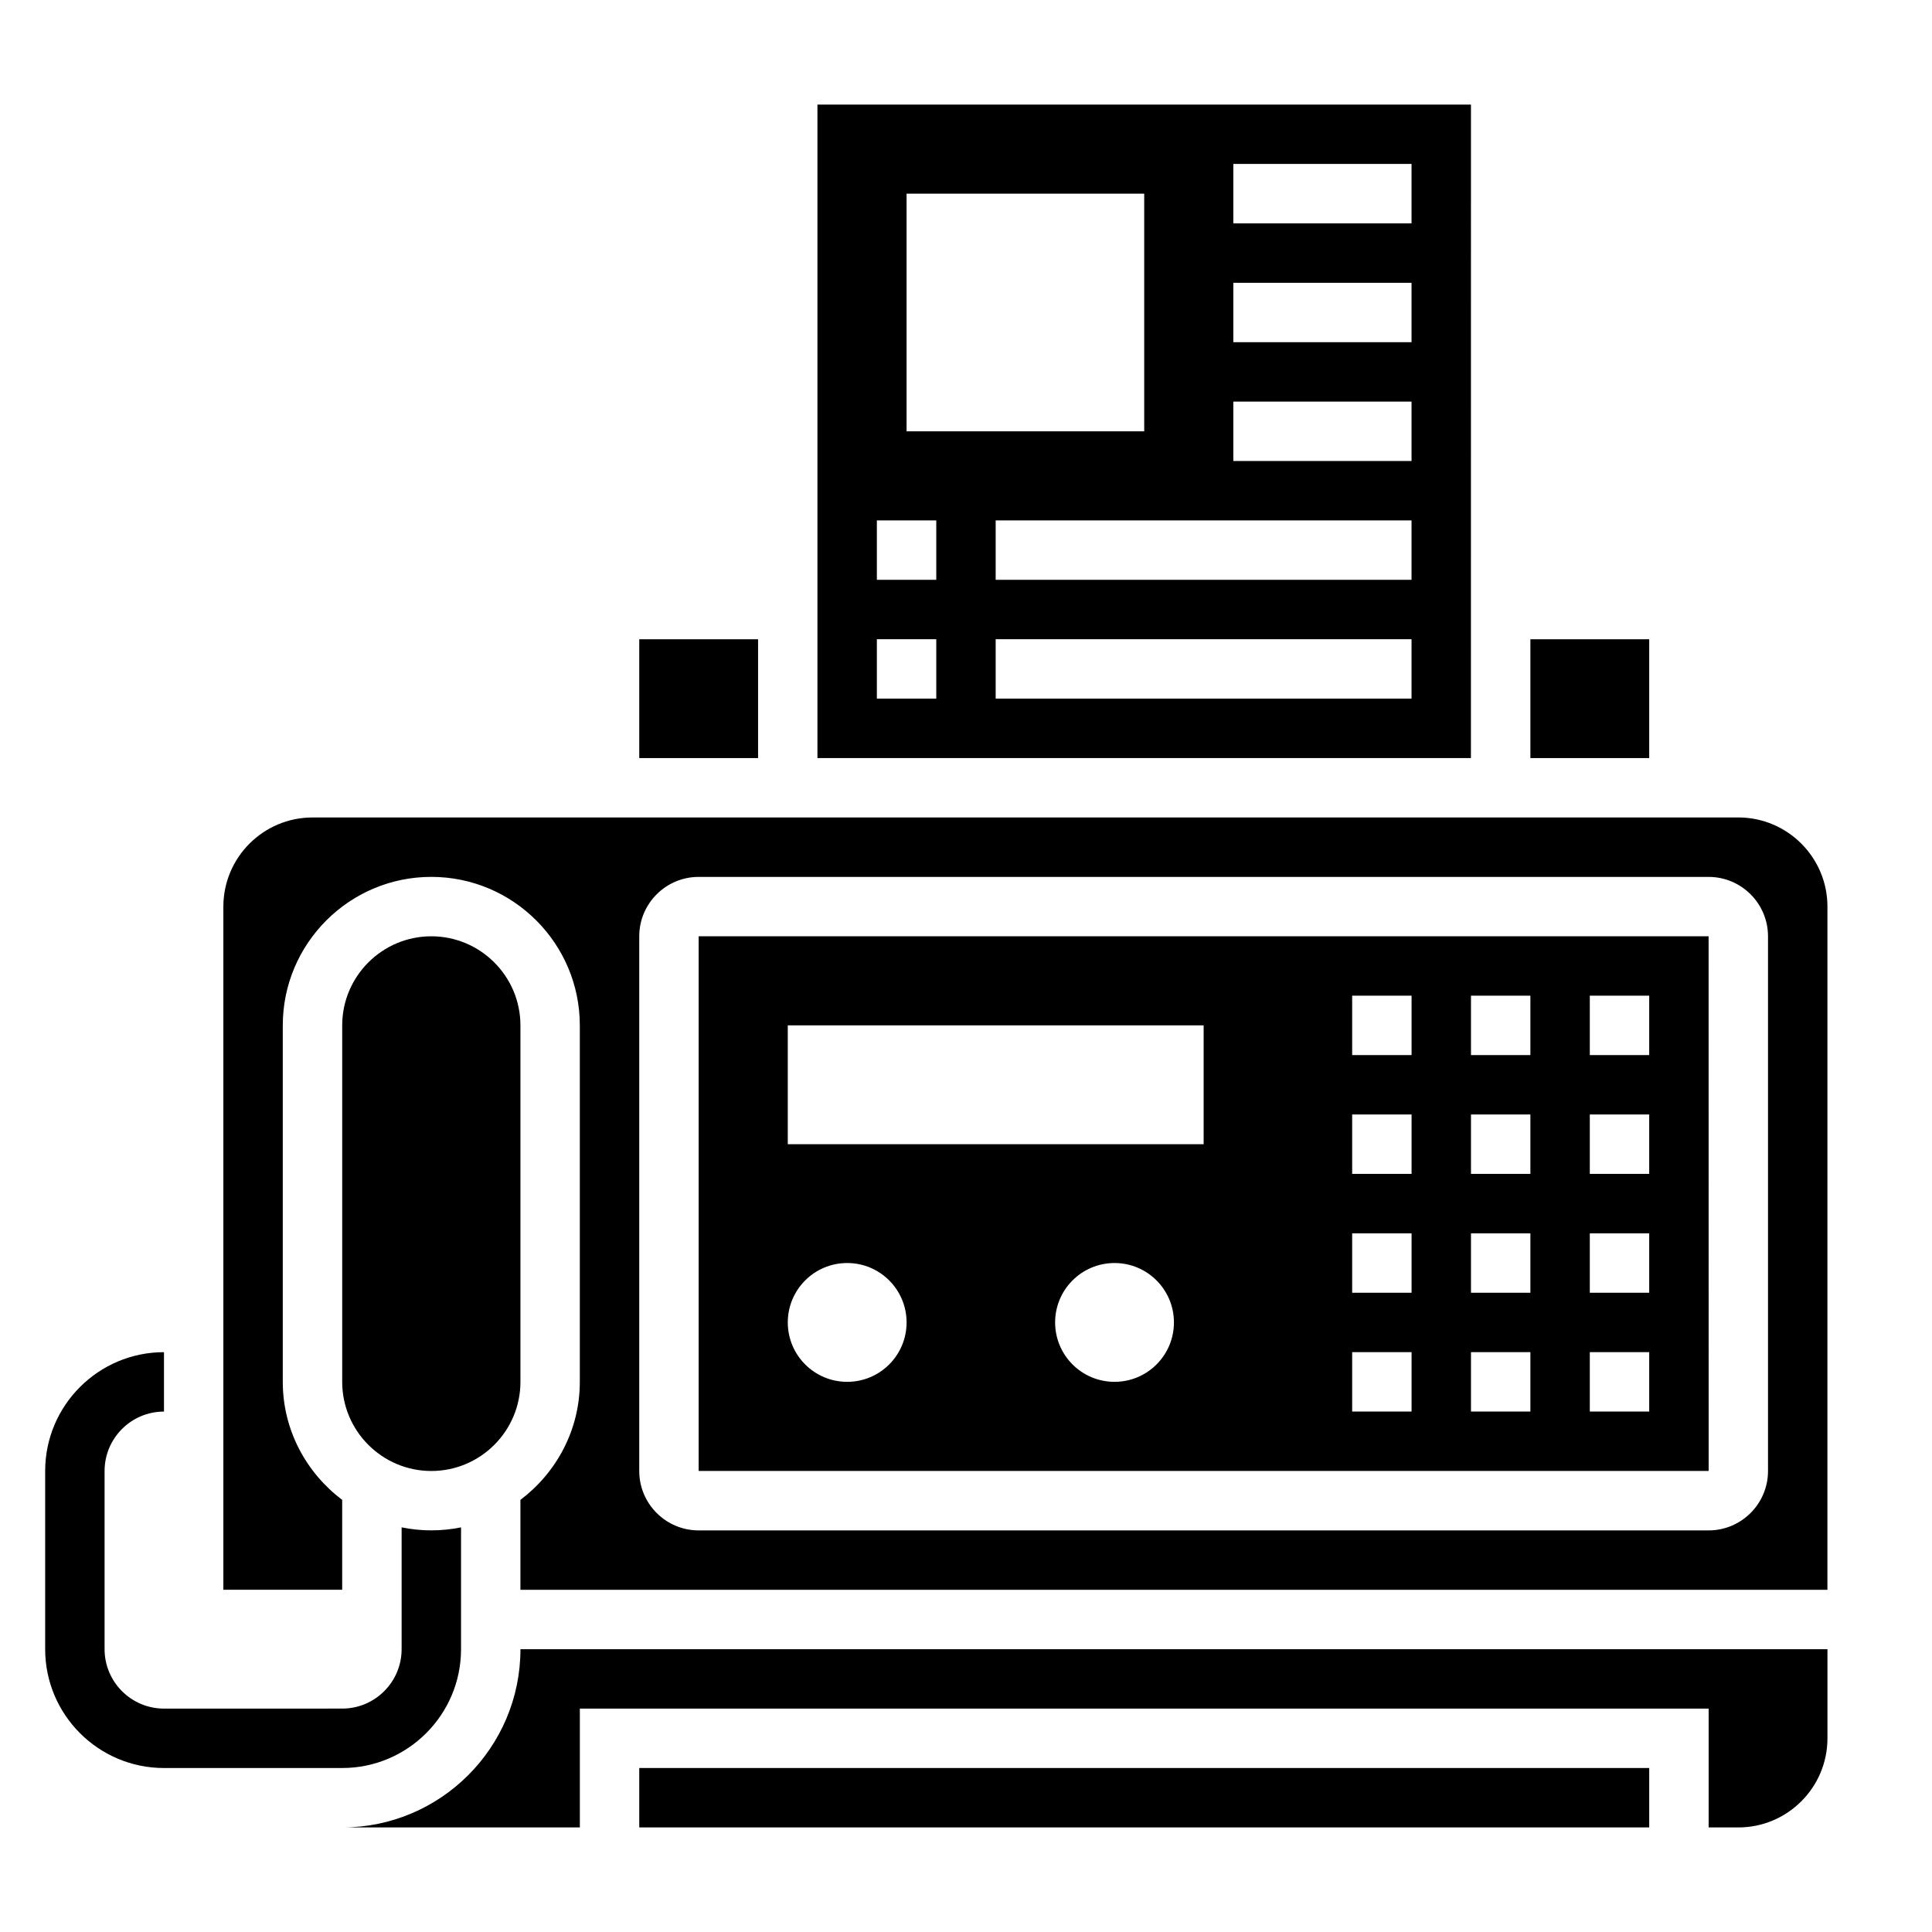
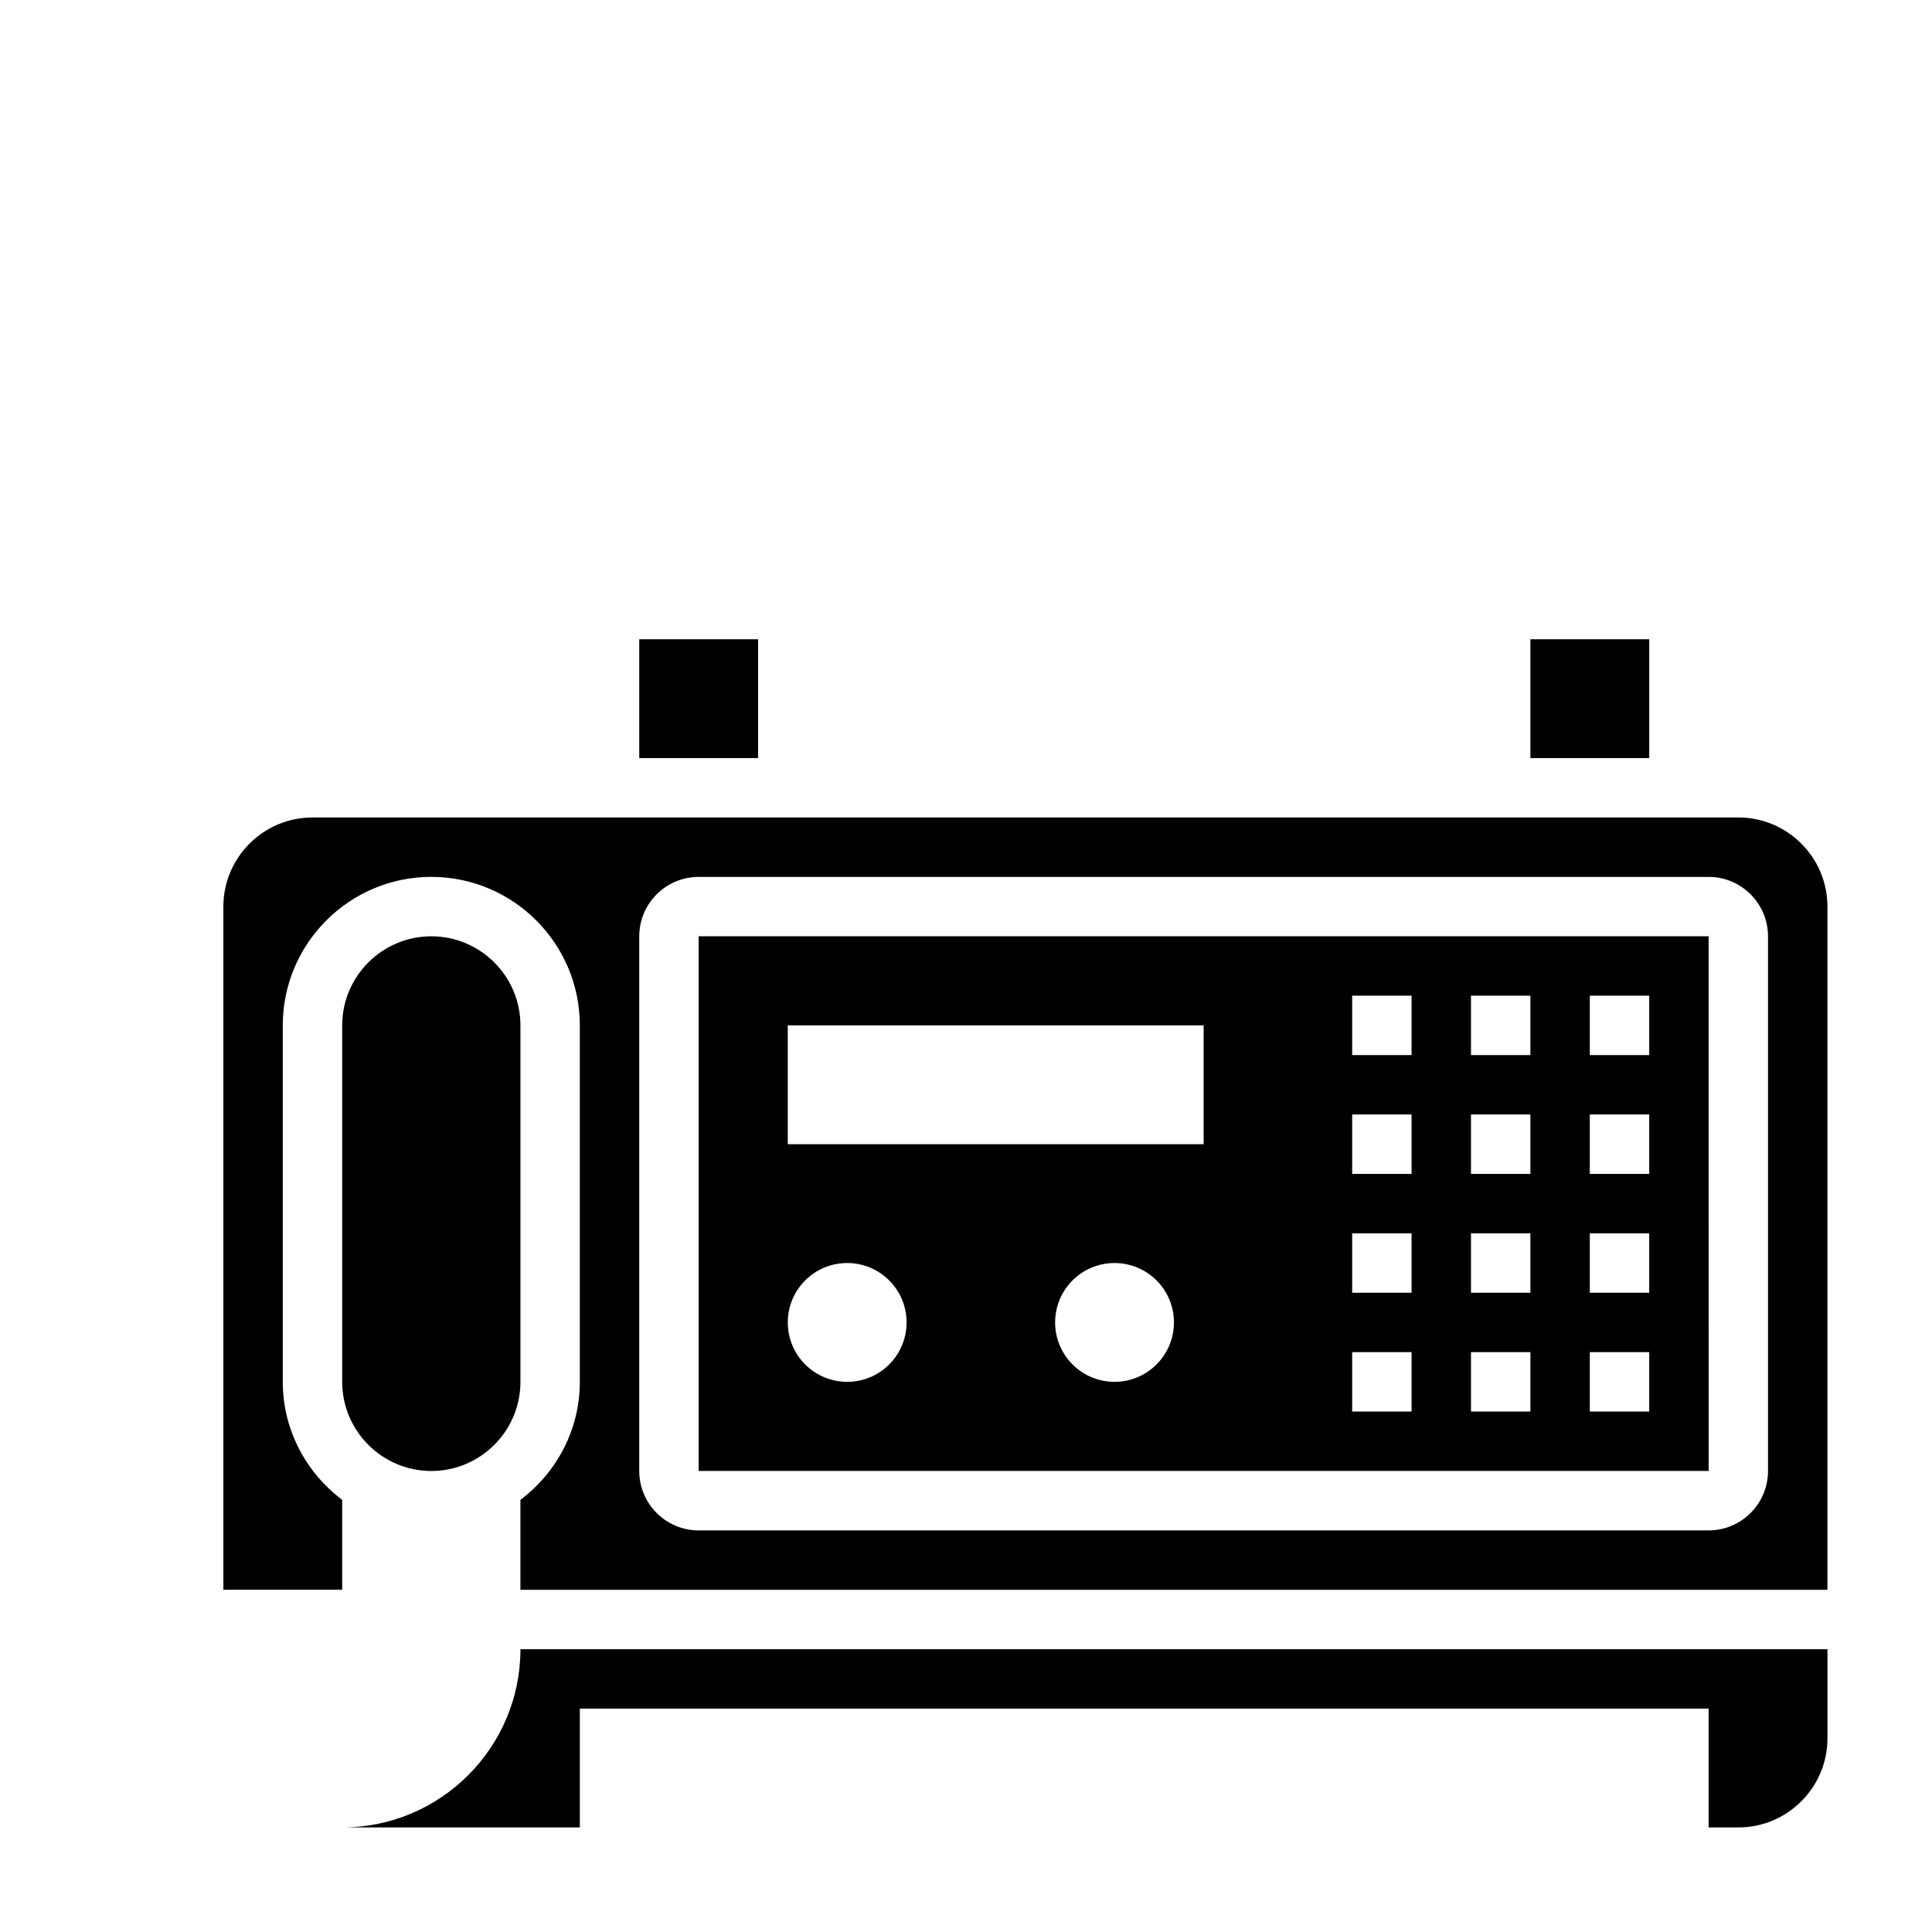
<svg xmlns="http://www.w3.org/2000/svg" fill="#000000" width="800px" height="800px" version="1.1" viewBox="144 144 512 512">
  <g>
-     <path d="m266.18 581.05v-32.281c-2.543 0.52-5.18 0.793-7.875 0.793-2.691 0-5.328-0.277-7.871-0.797v32.285c0 8.684-7.062 15.742-15.742 15.742l-47.234 0.004c-8.684 0-15.742-7.062-15.742-15.742v-47.23c0-8.684 7.062-15.742 15.742-15.742v-15.742c-17.367 0-31.488 14.121-31.488 31.488v47.23c0 17.367 14.121 31.488 31.488 31.488h47.23c17.367-0.008 31.492-14.129 31.492-31.496z" />
-     <path d="m313.41 612.54h267.65v15.742h-267.65z" />
-     <path d="m533.82 171.71h-173.19v173.18h173.18zm-149.57 23.613h62.977v62.977h-62.977zm7.871 133.82h-15.742v-15.742h15.742zm0-31.484h-15.742v-15.742h15.742zm125.95 31.484h-110.21v-15.742h110.21zm0-31.484h-110.21v-15.742h110.21zm0-31.488h-47.23v-15.742h47.23zm0-31.488h-47.23v-15.746h47.23zm0-31.488h-47.23v-15.746h47.23z" />
    <path d="m234.69 628.29h62.977v-31.488h299.14v31.488h7.871c13.02 0 23.617-10.598 23.617-23.617v-23.617h-346.37c0 26.051-21.184 47.234-47.23 47.234z" />
    <path d="m281.92 510.21v-94.465c0-13.02-10.598-23.617-23.617-23.617s-23.617 10.598-23.617 23.617v94.465c0 13.02 10.598 23.617 23.617 23.617 13.023 0 23.617-10.598 23.617-23.617z" />
    <path d="m313.41 313.41h31.488v31.488h-31.488z" />
    <path d="m604.67 360.64h-377.86c-13.02 0-23.617 10.598-23.617 23.617v181.05h31.488v-23.82c-9.5-7.184-15.742-18.473-15.742-31.281v-94.465c0-21.703 17.656-39.359 39.359-39.359s39.359 17.656 39.359 39.359v94.465c0 12.809-6.242 24.098-15.742 31.285v23.82h346.37l0.004-181.06c0-13.02-10.598-23.617-23.617-23.617zm7.871 173.19c0 8.684-7.062 15.742-15.742 15.742h-267.65c-8.684 0-15.742-7.062-15.742-15.742v-141.7c0-8.684 7.062-15.742 15.742-15.742h267.65c8.684 0 15.742 7.062 15.742 15.742z" />
    <path d="m329.15 392.12v141.7h267.66l-0.012-141.7zm39.363 118.08c-8.699 0-15.742-7.047-15.742-15.742 0-8.699 7.047-15.742 15.742-15.742 8.699 0 15.742 7.047 15.742 15.742 0 8.695-7.043 15.742-15.742 15.742zm70.848 0c-8.699 0-15.742-7.047-15.742-15.742 0-8.699 7.047-15.742 15.742-15.742 8.699 0 15.742 7.047 15.742 15.742 0 8.695-7.043 15.742-15.742 15.742zm23.617-62.977h-110.21v-31.488h110.21zm55.102 70.848h-15.742v-15.742h15.742zm0-31.488h-15.742v-15.742h15.742zm0-31.488h-15.742v-15.742h15.742zm0-31.488h-15.742v-15.742h15.742zm31.488 94.465h-15.742v-15.742h15.742zm0-31.488h-15.742v-15.742h15.742zm0-31.488h-15.742v-15.742h15.742zm0-31.488h-15.742v-15.742h15.742zm31.488 94.465h-15.742v-15.742h15.742zm0-31.488h-15.742v-15.742h15.742zm0-31.488h-15.742v-15.742h15.742zm0-31.488h-15.742v-15.742h15.742z" />
    <path d="m549.57 313.41h31.488v31.488h-31.488z" />
  </g>
</svg>